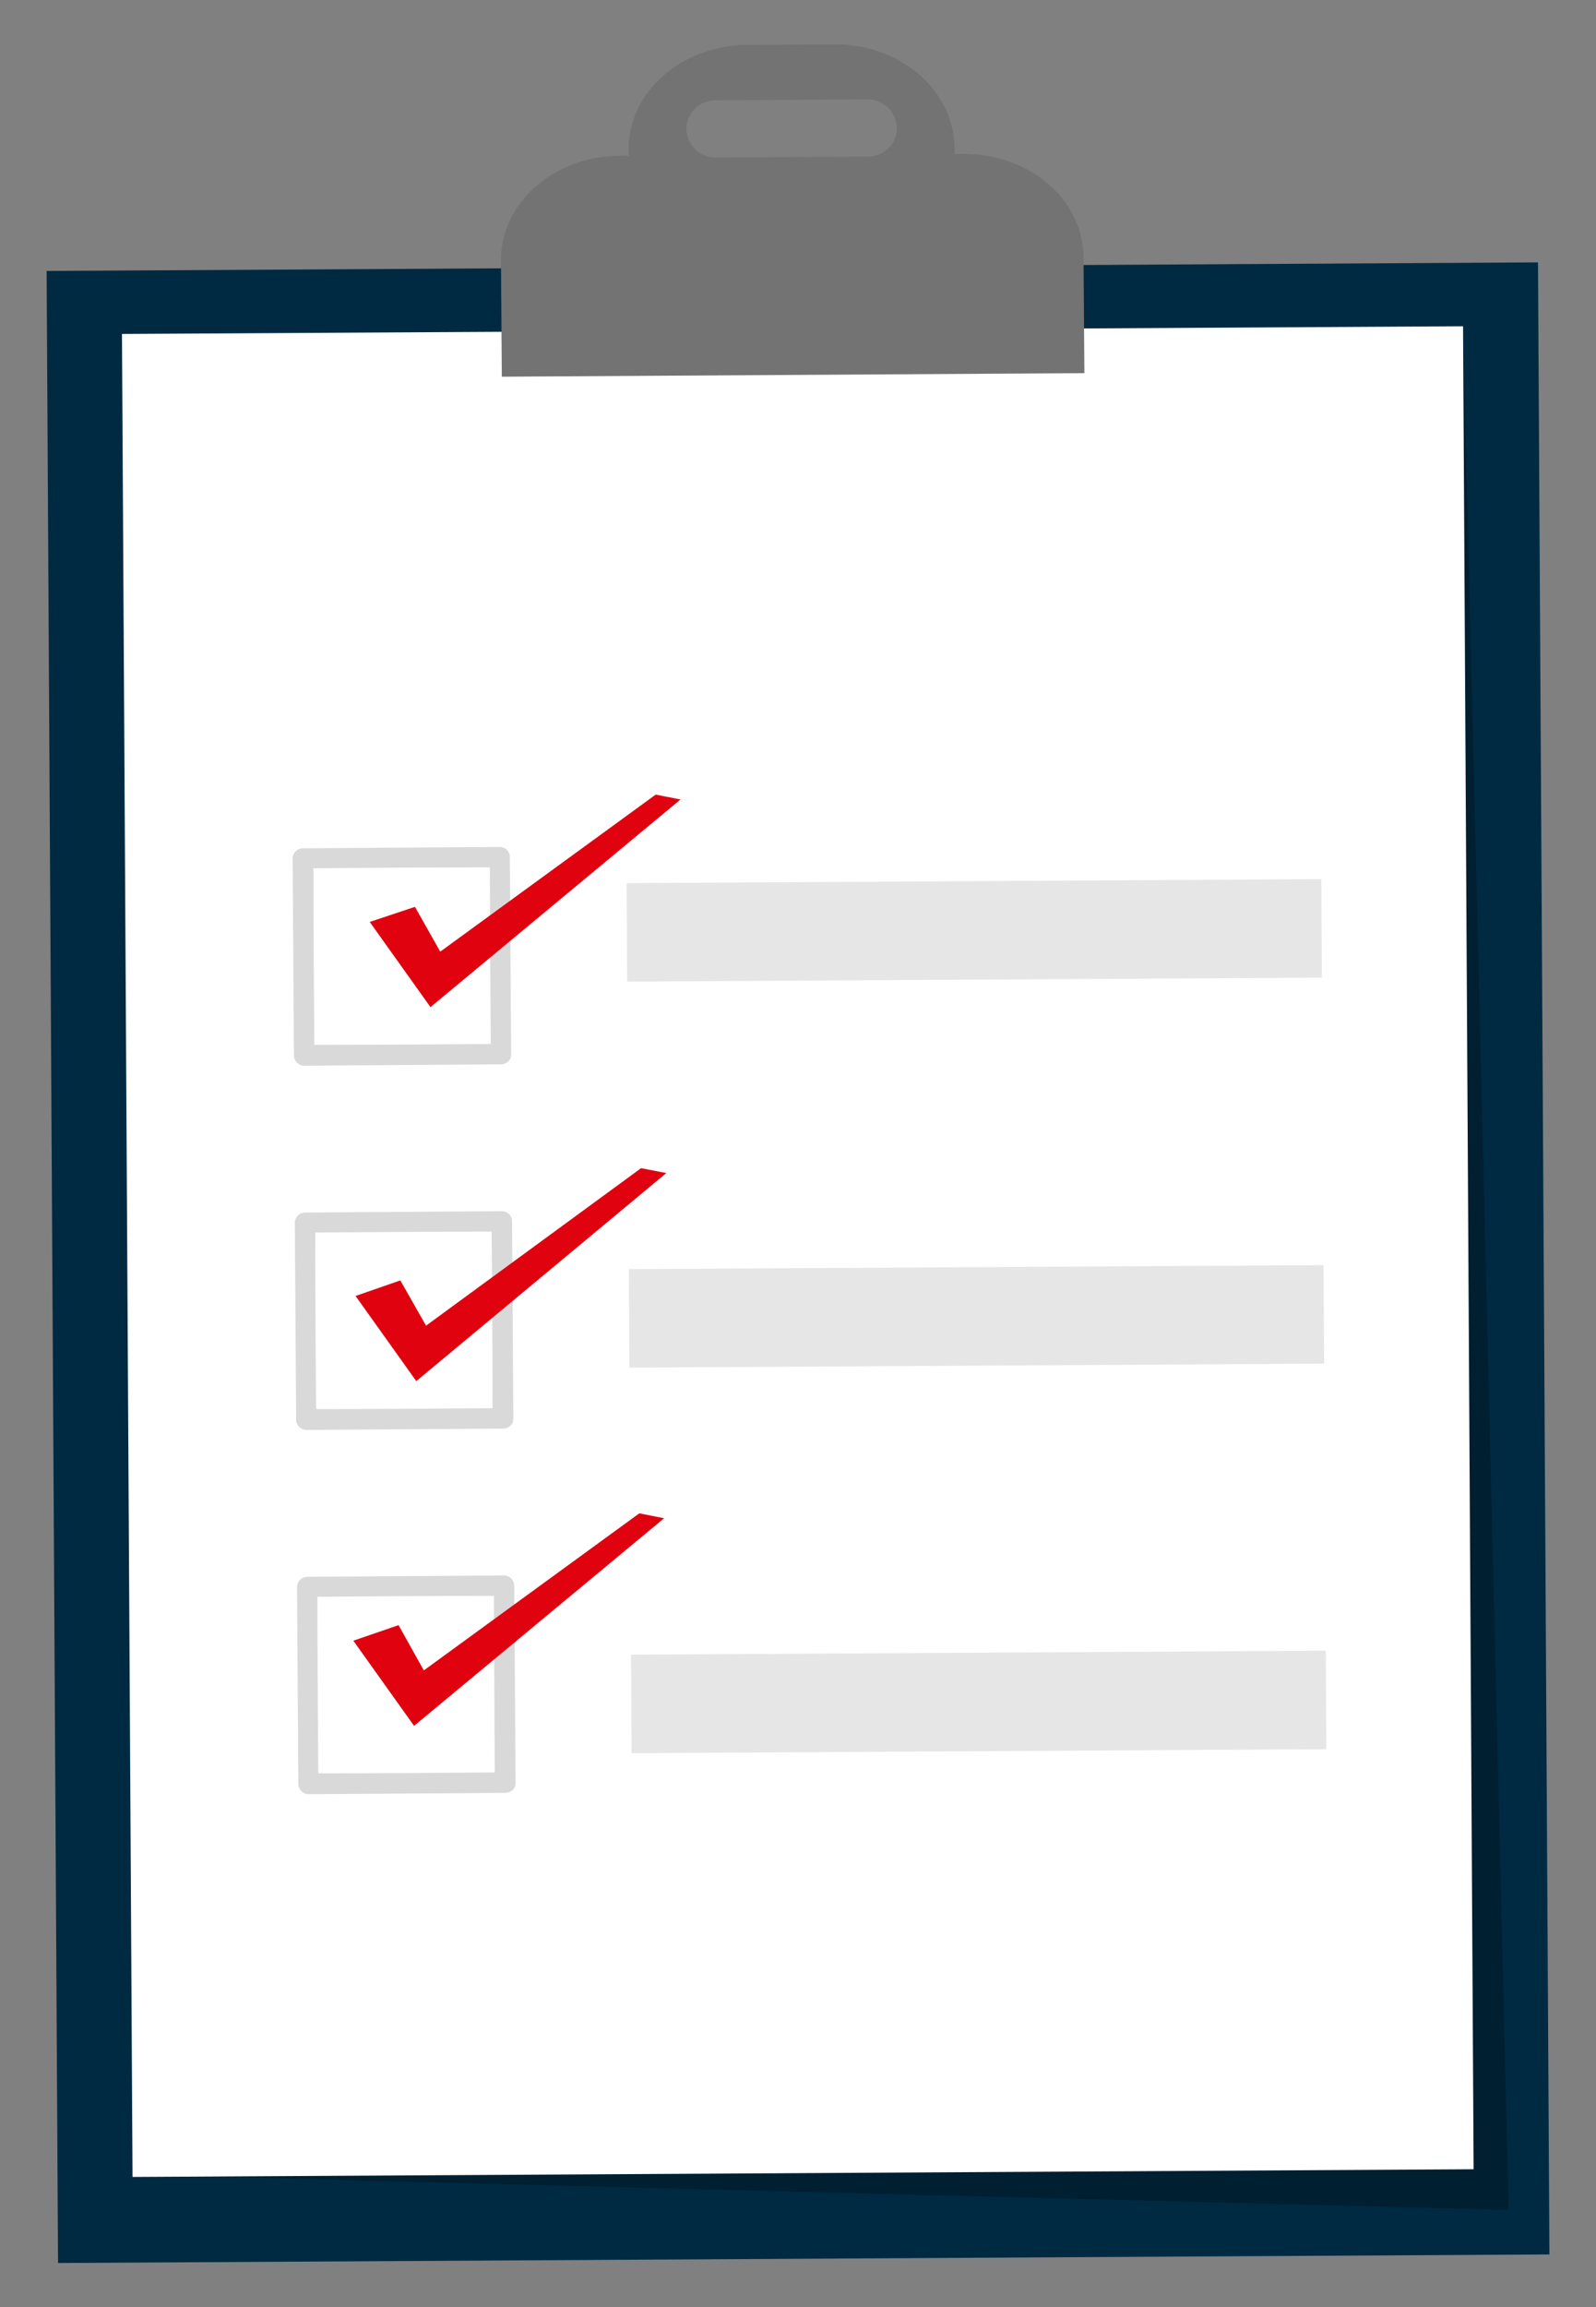
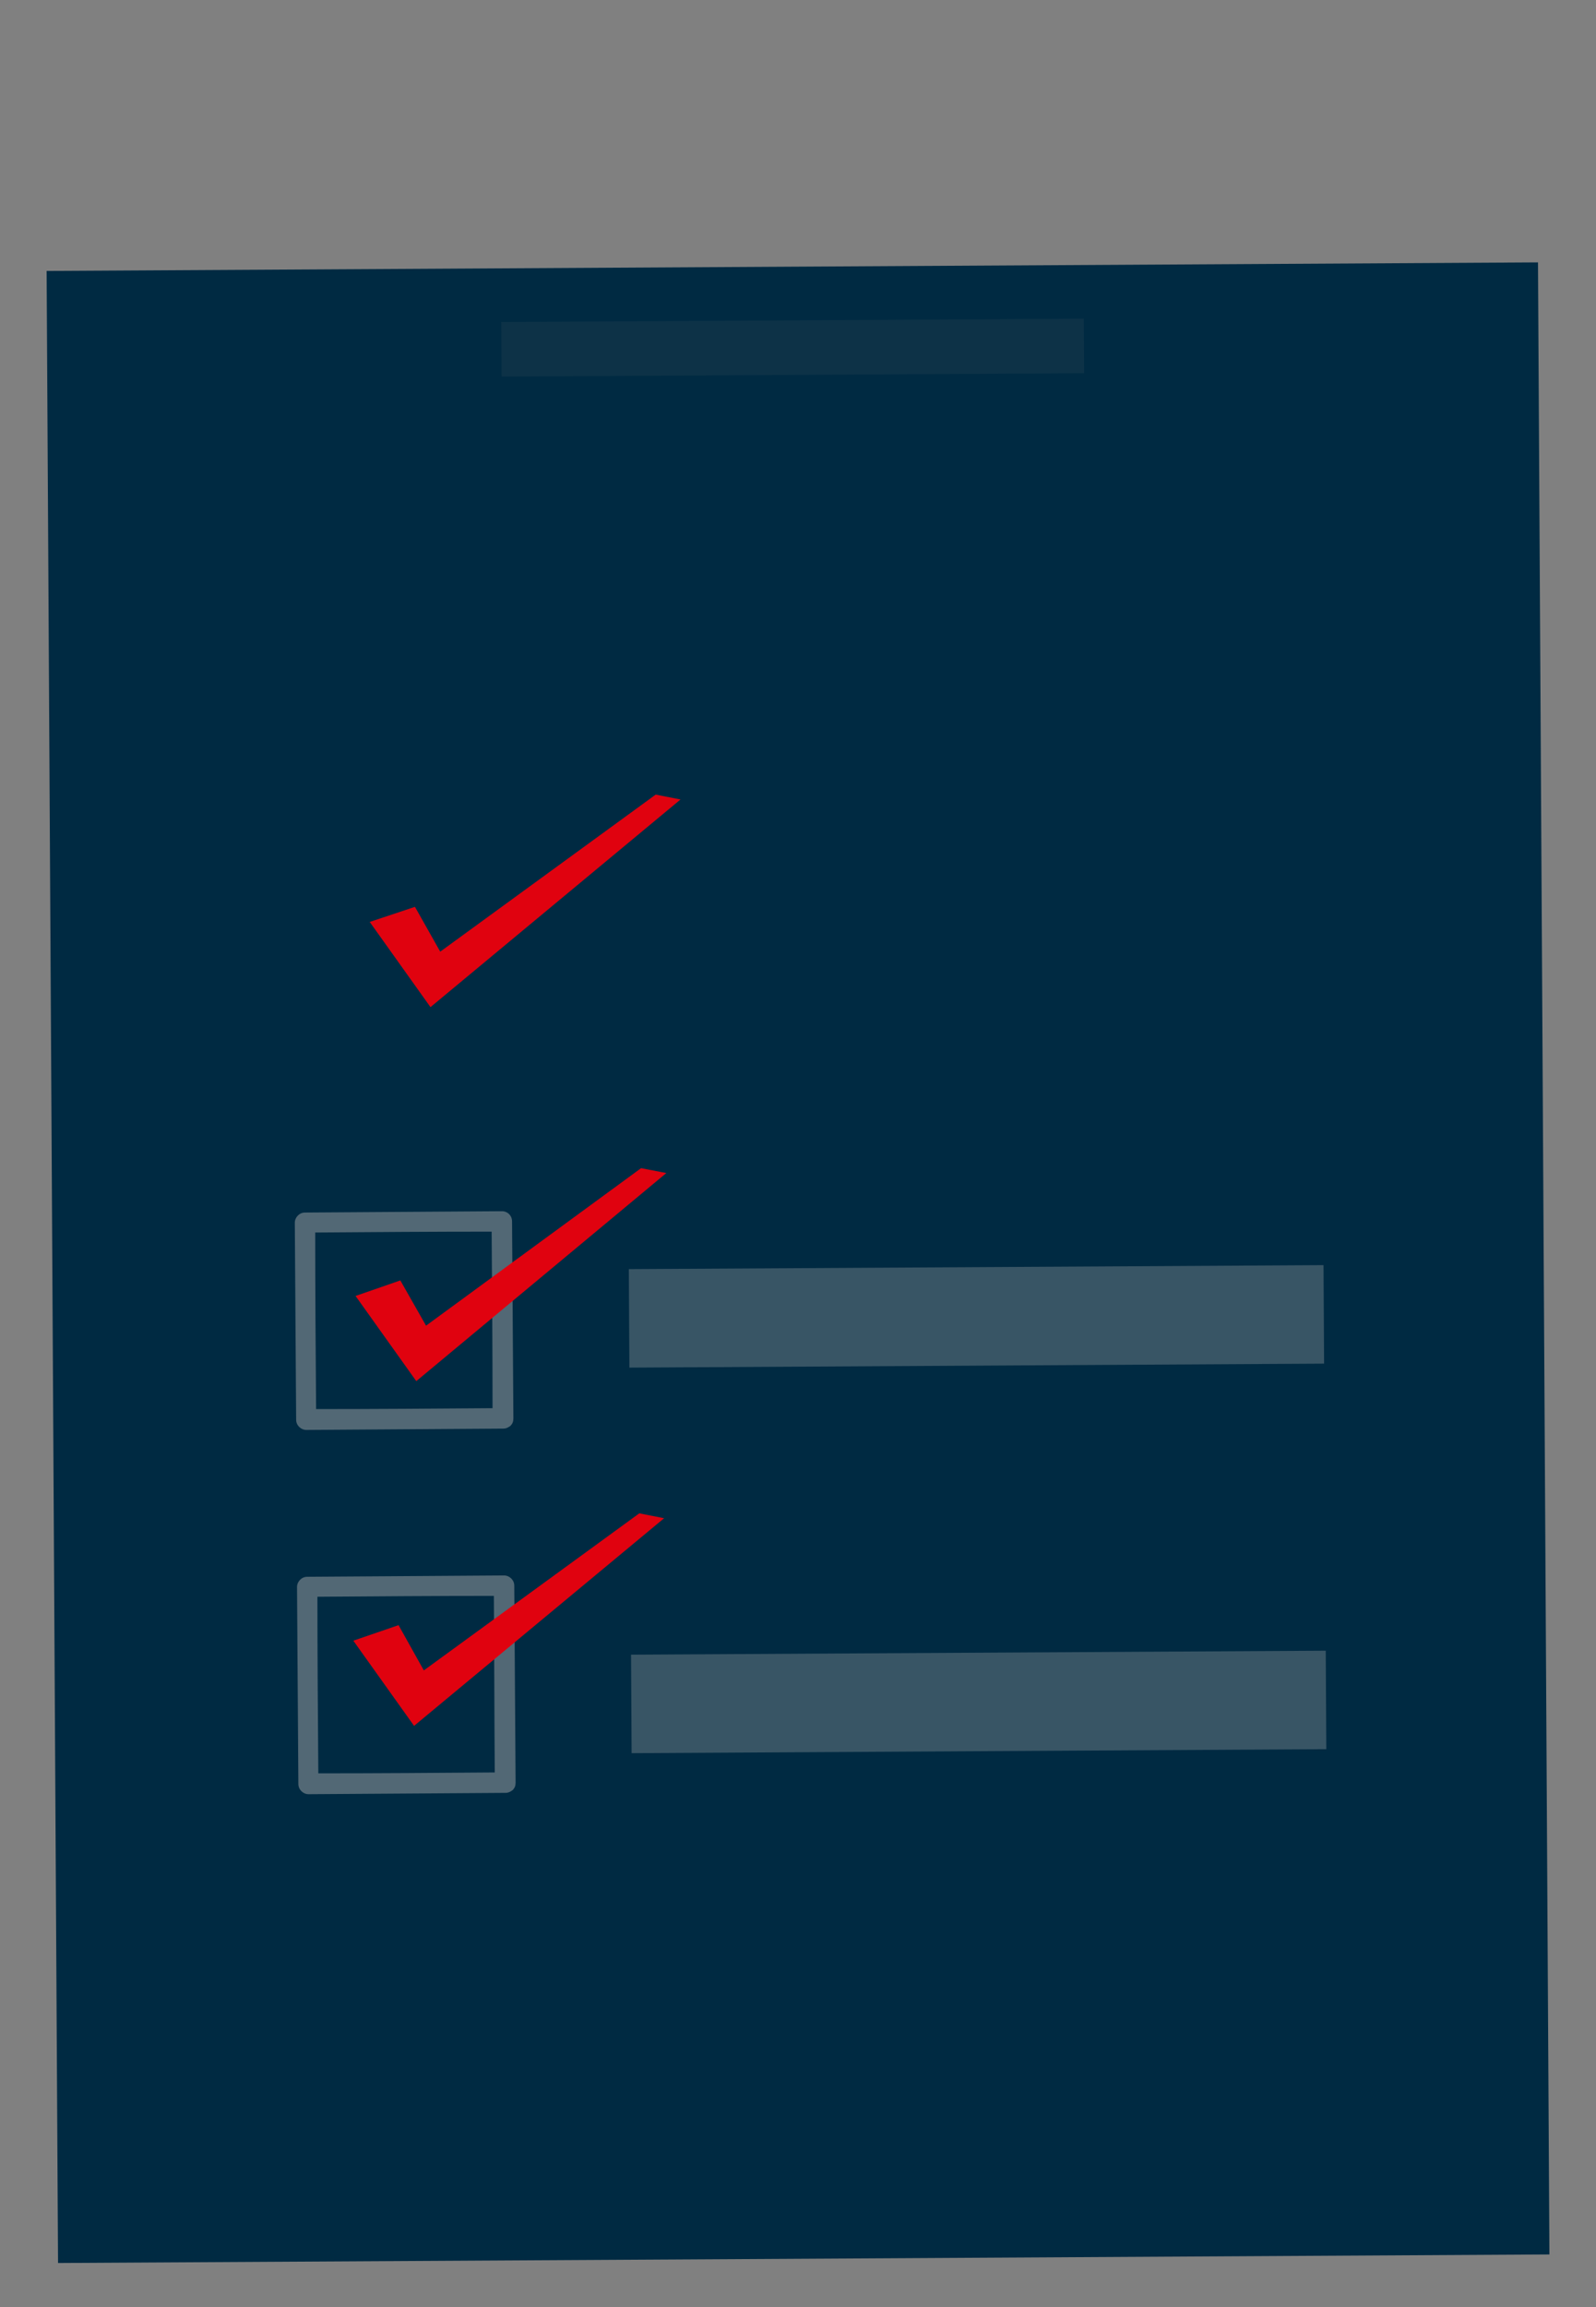
<svg xmlns="http://www.w3.org/2000/svg" x="0px" y="0px" viewBox="0 0 360 520" style="enable-background:new 0 0 360 520;" xml:space="preserve">
  <rect x="0" y="0" width="360" height="520" fill="#808080" stroke="none" />
  <style type="text/css">	.st0{fill:#002A42;}	.st1{opacity:0.26;}	.st2{fill:#FFFFFF;}	.st3{opacity:0.12;fill:#737373;}	.st4{fill:#737373;}	.st5{opacity:0.47;}	.st6{fill:#AFAFAF;}	.st7{fill:#E0020F;}	.st8{opacity:0.32;fill:#AFAFAF;}</style>
  <g id="background" />
  <g id="object">
    <g>
      <rect x="11.8" y="60.1" transform="matrix(1 -5.736492e-03 5.736492e-03 1 -1.629 1.037)" class="st0" width="336.4" height="449" />
-       <polygon class="st1" points="38.1,490.6 43.1,490.5 340.3,498.1 330,73.5 316.3,77.6   " />
-       <rect x="28.7" y="74.4" transform="matrix(1 -5.736607e-03 5.736607e-03 1 -1.615 1.037)" class="st2" width="302.5" height="415.4" />
      <g>
        <rect x="113.1" y="72.2" transform="matrix(1 -5.736397e-03 5.736397e-03 1 -0.447 1.027)" class="st3" width="131.4" height="12.3" />
        <g>
-           <path class="st4" d="M217.3,34.7l-2,0l0-1.4c-0.1-12.9-12.2-23.4-27.1-23.3l-19.6,0.1c-14.9,0.1-26.9,10.7-26.8,23.6l0,1.4l-2,0     c-14.9,0.1-26.9,10.7-26.8,23.6l0.2,26.2l131.4-0.8l-0.2-26.2C244.3,45,232.2,34.6,217.3,34.7z M195.9,35.3l-34.6,0.2     c-3.5,0-6.4-2.9-6.5-6.4c0-3.5,2.9-6.4,6.4-6.5l34.6-0.2c3.5,0,6.4,2.9,6.5,6.4S199.4,35.3,195.9,35.3z" />
-         </g>
+           </g>
      </g>
      <g class="st5">
-         <path class="st6" d="M112.7,190.9c-14.8,0.1-29.6,0.2-44.4,0.3c-1.3,0-2.3,1.1-2.3,2.3c0.1,14.8,0.2,29.6,0.3,44.4    c0,1.3,1.1,2.3,2.3,2.3c14.8-0.1,29.6-0.2,44.4-0.3c0.7,0,1.2-0.3,1.6-0.6c0,0,0.1,0,0.1-0.1c0,0,0,0,0,0    c0.4-0.4,0.6-0.9,0.6-1.6c-0.1-14.8-0.2-29.6-0.3-44.4C115,191.9,114,190.9,112.7,190.9z M110.7,235.3    c-13.3,0.1-26.5,0.2-39.8,0.2c-0.1-13.3-0.2-26.5-0.2-39.8c13.3-0.1,26.5-0.2,39.8-0.2C110.5,208.8,110.6,222,110.7,235.3z" />
        <path class="st6" d="M113.2,273c-14.8,0.1-29.6,0.2-44.4,0.3c-1.3,0-2.3,1.1-2.3,2.3c0.1,14.8,0.2,29.6,0.3,44.4    c0,1.3,1.1,2.3,2.3,2.3c14.8-0.1,29.6-0.2,44.4-0.3c0.7,0,1.2-0.3,1.6-0.6c0,0,0.1,0,0.1-0.1c0,0,0,0,0,0    c0.4-0.4,0.6-0.9,0.6-1.6c-0.1-14.8-0.2-29.6-0.3-44.4C115.5,274,114.5,273,113.2,273z M111.1,317.4c-13.3,0.1-26.5,0.2-39.8,0.2    c-0.1-13.3-0.2-26.5-0.2-39.8c13.3-0.1,26.5-0.2,39.8-0.2C111,290.9,111.1,304.1,111.1,317.4z" />
        <path class="st6" d="M113.7,355.1c-14.8,0.1-29.6,0.2-44.4,0.3c-1.3,0-2.3,1.1-2.3,2.3c0.1,14.8,0.2,29.6,0.3,44.4    c0,1.3,1.1,2.3,2.3,2.3c14.8-0.1,29.6-0.2,44.4-0.3c0.7,0,1.2-0.3,1.6-0.6c0,0,0.1,0,0.1-0.1c0,0,0,0,0,0    c0.4-0.4,0.6-0.9,0.6-1.6c-0.1-14.8-0.2-29.6-0.3-44.4C116,356.1,114.9,355.1,113.7,355.1z M111.6,399.5    c-13.3,0.1-26.5,0.2-39.8,0.2c-0.1-13.3-0.2-26.5-0.2-39.8c13.3-0.1,26.5-0.2,39.8-0.2C111.5,373,111.5,386.3,111.6,399.5z" />
      </g>
      <polygon class="st7" points="83.4,207.8 93.6,204.4 99.3,214.5 147.9,179.1 153.5,180.2 97.1,227   " />
      <polygon class="st7" points="80.2,292.1 90.3,288.6 96.1,298.8 144.6,263.3 150.3,264.4 93.9,311.3   " />
      <polygon class="st7" points="79.7,369.8 89.9,366.3 95.6,376.5 144.2,341.1 149.8,342.2 93.4,389   " />
      <rect x="142.4" y="372.5" transform="matrix(1 -5.736352e-03 5.736352e-03 1 -2.197 1.272)" class="st8" width="156.7" height="22.2" />
      <rect x="141.9" y="285.6" transform="matrix(1 -5.736352e-03 5.736352e-03 1 -1.698 1.268)" class="st8" width="156.7" height="22.2" />
-       <rect x="141.4" y="198.6" transform="matrix(1 -5.736354e-03 5.736354e-03 1 -1.199 1.264)" class="st8" width="156.7" height="22.2" />
    </g>
  </g>
</svg>